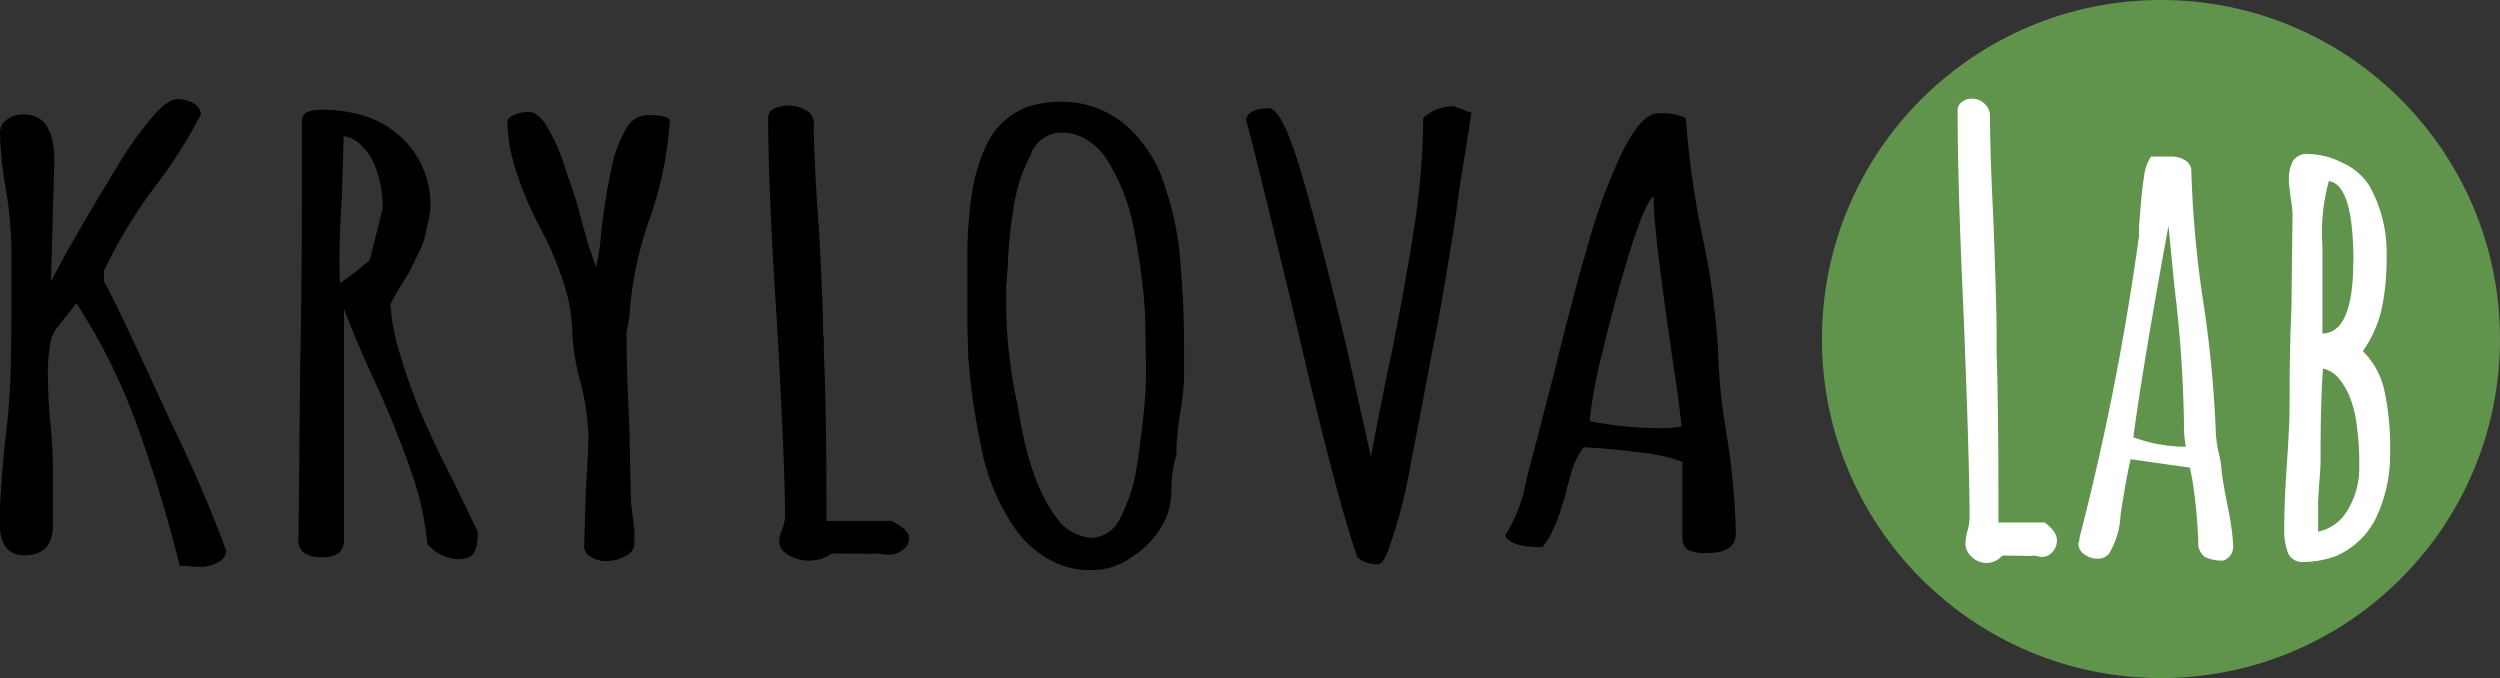
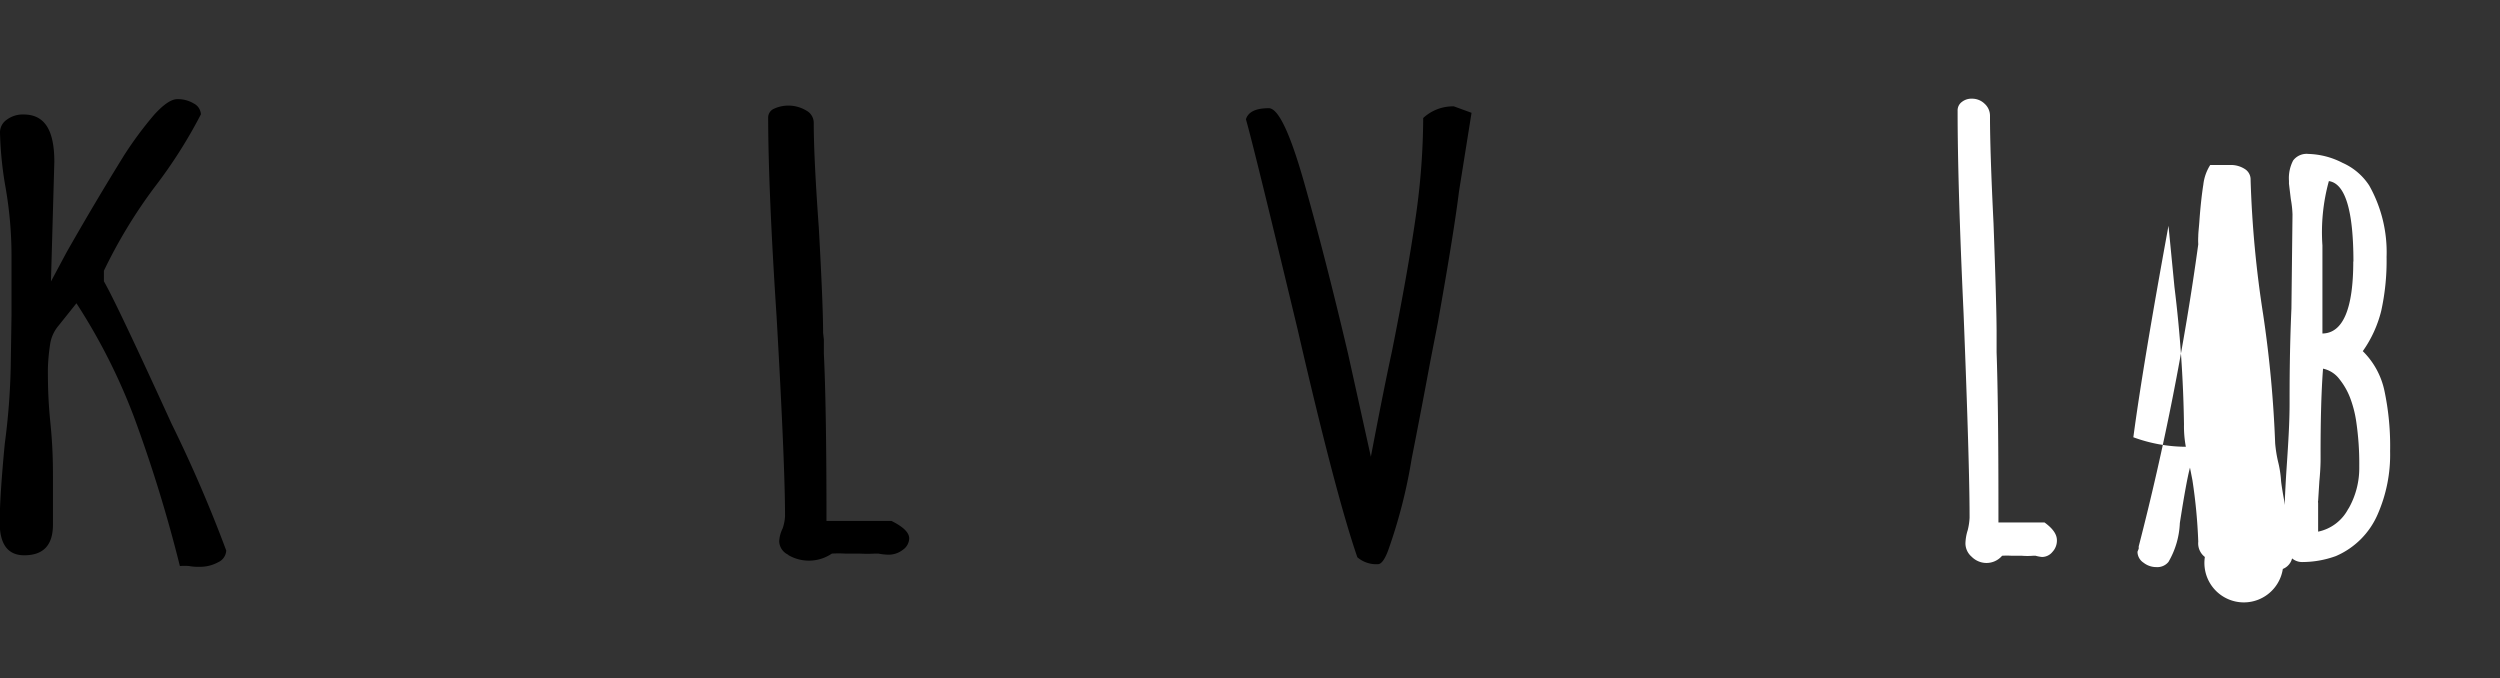
<svg xmlns="http://www.w3.org/2000/svg" id="Слой_1" data-name="Слой 1" viewBox="0 0 162.89 44.18">
  <rect x="0" y="0" width="162.89" height="44.18" fill="#333333" stroke="none" />
  <defs>
    <style>.cls-1{fill:#60934c;}.cls-2{fill:#fff;}</style>
  </defs>
  <title>klogo</title>
-   <circle class="cls-1" cx="140.8" cy="22.09" r="22.09" />
  <path d="M19.49,39.24a3.7,3.7,0,0,0-.6,0,92.63,92.63,0,0,0-3-9.74,38.75,38.75,0,0,0-3.74-7.38L11,23.56a2.45,2.45,0,0,0-.55,1.14,12.84,12.84,0,0,0-.16,1.68c0,.76,0,1.93.16,3.5s.17,2.72.17,3.54v3.12c0,1.34-.62,2-1.87,2-1.06,0-1.6-.71-1.6-2.13,0-1.11.11-2.83.33-5.13a44.48,44.48,0,0,0,.39-5.1l.05-3.28V19a25.94,25.94,0,0,0-.38-4.38A23.82,23.82,0,0,1,7.17,11a1,1,0,0,1,.44-.84,1.74,1.74,0,0,1,1.1-.34c1.36,0,2,1,2,3.08l-.22,7.8,1-1.87q1.81-3.19,3.74-6.31a23.88,23.88,0,0,1,2-2.7c.63-.69,1.12-1,1.49-1a2,2,0,0,1,1.07.28.84.84,0,0,1,.47.71,31.56,31.56,0,0,1-3,4.72A32.7,32.7,0,0,0,13.94,20v.69q.83,1.44,4.4,9.26a89.21,89.21,0,0,1,3.57,8.28.88.88,0,0,1-.52.76,2.45,2.45,0,0,1-1.24.3A3,3,0,0,1,19.49,39.24Z" transform="translate(-7.17 -2.36)" />
-   <path d="M35,37.79v-.11a19.29,19.29,0,0,0-1-4.49,64.28,64.28,0,0,0-2.42-6q-1.21-2.62-2-4.71v15a1.18,1.18,0,0,1-.3.89,1.77,1.77,0,0,1-1.18.29A1.74,1.74,0,0,1,27,38.38a.9.9,0,0,1-.38-.74v-.3l.11-11.19c.07-3.3.11-7,.11-11.15V10.32a.7.7,0,0,1,.27-.63,2.62,2.62,0,0,1,1.16-.17,8.5,8.5,0,0,1,2.53.36,6.16,6.16,0,0,1,2,1,6,6,0,0,1,2.2,3.2,6.59,6.59,0,0,1,.22,1.75A6.46,6.46,0,0,1,35,17.09c-.09.46-.15.75-.19.88a8.26,8.26,0,0,1-.5,1.14l-.49,1-.66,1.06-.55,1a13.84,13.84,0,0,0,.69,3.47,35,35,0,0,0,1.4,3.88c.36.83,1,2.23,2,4.18L38.3,37v.08a3.23,3.23,0,0,1-.16,1.1c-.11.41-.5.61-1.16.61A2.84,2.84,0,0,1,35,37.79ZM31.26,19.3,32.09,16a2.47,2.47,0,0,0,0-.54,6.76,6.76,0,0,0-.6-2.54,3.75,3.75,0,0,0-.85-1.16,1.82,1.82,0,0,0-1.08-.52l-.11,3.81c-.11,1.7-.16,3-.16,4s0,1.48.05,1.75A21,21,0,0,0,31.26,19.3Z" transform="translate(-7.17 -2.36)" />
-   <path d="M45.65,38.63a.76.76,0,0,1-.42-.65l.11-3.69c.11-1.65.17-2.88.17-3.69a16.22,16.22,0,0,0-.5-3.27A14.69,14.69,0,0,1,44.46,24a10.92,10.92,0,0,0-.6-3.31,21.83,21.83,0,0,0-1.54-3.58,21,21,0,0,1-1.49-3.52,11,11,0,0,1-.6-3.29c0-.18.14-.33.44-.46a2.41,2.41,0,0,1,.93-.19c.41,0,.79.3,1.16.88A11.86,11.86,0,0,1,44,13.33c.41,1.19.64,1.9.72,2.13l.71,2.62L46,19.76a12,12,0,0,0,.28-1.6,42.45,42.45,0,0,1,.82-5.25A7.94,7.94,0,0,1,48,10.7a1.58,1.58,0,0,1,1.32-.84c1,0,1.49.13,1.49.38a23.7,23.7,0,0,1-1.32,6.4,23.65,23.65,0,0,0-1.32,6.43l-.11.61a1.67,1.67,0,0,0-.06.68V25c0,1.09.06,2.76.17,5l.11,5.06.11.88.11.91v.95a.92.92,0,0,1-.55.78,2.54,2.54,0,0,1-1.32.33A1.69,1.69,0,0,1,45.65,38.63Z" transform="translate(-7.17 -2.36)" />
  <path d="M58.52,38.5a1,1,0,0,1-.58-.86,2.09,2.09,0,0,1,.22-.84,2.9,2.9,0,0,0,.16-.8q0-3.37-.55-13-.54-8.22-.55-13a.63.63,0,0,1,.39-.56,2.26,2.26,0,0,1,2.09.12.91.91,0,0,1,.49.78q0,2.28.33,6.85.28,5.05.28,6.85l.05.45v.92q.16,3.3.17,9.89v1h4.23c.77.38,1.16.76,1.16,1.14a.93.93,0,0,1-.41.74,1.51,1.51,0,0,1-1,.32,4,4,0,0,1-.6-.07l-.22,0a8.92,8.92,0,0,1-1,0h-.93a7.78,7.78,0,0,0-.88,0,2.66,2.66,0,0,1-2.83.1Z" transform="translate(-7.17 -2.36)" />
-   <path d="M75.54,38.82A6.64,6.64,0,0,1,73.45,37a13.84,13.84,0,0,1-2.37-5.63,44.21,44.21,0,0,1-.82-5.7l-.06-2V21.54c0-.65,0-1.45,0-2.39a26.86,26.86,0,0,1,.27-4,11.45,11.45,0,0,1,1.1-3.61,4.88,4.88,0,0,1,2.53-2.21A6.8,6.8,0,0,1,76,9a6.44,6.44,0,0,1,4.62,1.6,8.69,8.69,0,0,1,2.48,4,19.6,19.6,0,0,1,1,5.1c.14,1.8.22,3.5.22,5.1V27a18.51,18.51,0,0,1-.28,2.43,16.89,16.89,0,0,0-.22,2.4v.15a8.53,8.53,0,0,0-.33,2.51,4.42,4.42,0,0,1-.66,2.21A5.76,5.76,0,0,1,81,38.59a4.42,4.42,0,0,1-2.75.91A5.3,5.3,0,0,1,75.54,38.82ZM80.21,36a10.3,10.3,0,0,0,1-3.06c.2-1.2.37-2.57.52-4.09a24.87,24.87,0,0,0,.11-2.55l-.06-3.5a42.27,42.27,0,0,0-.66-5.14A13.06,13.06,0,0,0,79.44,13a4.17,4.17,0,0,0-1.37-1.48A3.15,3.15,0,0,0,76.31,11a2.15,2.15,0,0,0-2,1.48,10.72,10.72,0,0,0-1.1,3.42,28.31,28.31,0,0,0-.38,3.85L72.73,21c0,.36,0,.84,0,1.45v.15a31.53,31.53,0,0,0,.77,6.28C74,32.26,74.9,34.66,76,36.08a3.07,3.07,0,0,0,2.31,1.33A2.2,2.2,0,0,0,80.21,36Z" transform="translate(-7.17 -2.36)" />
  <path d="M95.61,38.67q-1.42-4.11-3.9-14.88c-1.84-7.66-2.95-12.21-3.36-13.66.15-.48.64-.72,1.49-.72q.93,0,2.31,4.87T95,25.39l1.49,6.73q.87-4.56,1.37-6.85c.7-3.5,1.21-6.39,1.54-8.69a46,46,0,0,0,.5-6.53,2.85,2.85,0,0,1,2-.76l1.15.42-.82,5.14c-.19,1.57-.64,4.42-1.38,8.56l-.49,2.51q-.62,3.34-1.21,6.32a34,34,0,0,1-1.54,6c-.22.58-.44.88-.66.88A1.89,1.89,0,0,1,95.61,38.67Z" transform="translate(-7.17 -2.36)" />
-   <path d="M117.2,38.21a.81.81,0,0,1-.41-.76v-5a10.55,10.55,0,0,0-2.7-.6c-1.32-.18-2.56-.29-3.74-.35a5.41,5.41,0,0,0-.88,1.94l-.22.77c0,.17-.14.57-.33,1.17a9.72,9.72,0,0,1-.6,1.58,4.79,4.79,0,0,1-.66,1.05c-1.4,0-2.2-.25-2.42-.76a9.86,9.86,0,0,0,1.37-3.58l1.82-7c.8-3.3,1.55-6.11,2.23-8.45a36.58,36.58,0,0,1,2.17-5.86c.84-1.75,1.65-2.62,2.42-2.62a4.1,4.1,0,0,1,1.76.3,59.65,59.65,0,0,0,1,7.35,49.2,49.2,0,0,1,1.1,7.8,38.62,38.62,0,0,0,.61,5.78,46.66,46.66,0,0,1,.55,6.12c0,.87-.61,1.3-1.82,1.3A2.83,2.83,0,0,1,117.2,38.21Zm-.47-8.07c-.11-1.11-.29-2.49-.55-4.14q-1.26-8.61-1.26-10.54v-.31c-.37.26-.87,1.4-1.51,3.45s-1.24,4.23-1.79,6.56a31.79,31.79,0,0,0-.88,4.64,24.75,24.75,0,0,0,4.89.46A6.29,6.29,0,0,0,116.73,30.14Z" transform="translate(-7.17 -2.36)" />
  <path class="cls-2" d="M135.63,38.63a1.15,1.15,0,0,1-.4-.87,3.11,3.11,0,0,1,.15-.86,4.12,4.12,0,0,0,.12-.81q0-3.47-.39-13.28-.39-8.38-.39-13.24A.68.68,0,0,1,135,9a1,1,0,0,1,.66-.21,1.16,1.16,0,0,1,.82.33,1.05,1.05,0,0,1,.35.79q0,2.34.23,7,.19,5.16.2,7l0,.46v.94q.12,3.38.12,10.09v1h3c.54.39.81.77.81,1.16a1.08,1.08,0,0,1-.29.76.88.88,0,0,1-.68.33,2.32,2.32,0,0,1-.42-.08l-.16,0a4.4,4.4,0,0,1-.74,0h-.66a5.38,5.38,0,0,0-.62,0,1.34,1.34,0,0,1-1.08.47A1.38,1.38,0,0,1,135.63,38.63Z" transform="translate(-7.17 -2.36)" />
-   <path class="cls-2" d="M150.83,38.65a1.12,1.12,0,0,1-.43-1,34.68,34.68,0,0,0-.38-4l-.16-.82L146,32.28c-.16.6-.38,1.8-.66,3.61a5.45,5.45,0,0,1-.74,2.53.93.93,0,0,1-.78.34,1.35,1.35,0,0,1-.85-.29.86.86,0,0,1-.39-.71l.08-.2,0-.15a172.17,172.17,0,0,0,3.88-19.68,4.67,4.67,0,0,1,0-.53c0-.24.05-.6.08-1.07.07-.95.16-1.72.25-2.29a3,3,0,0,1,.45-1.28h1.31a1.67,1.67,0,0,1,.94.26.8.8,0,0,1,.38.71,70.08,70.08,0,0,0,.82,8.78,75.82,75.82,0,0,1,.78,8.38,8.38,8.38,0,0,0,.19,1.2,7.11,7.11,0,0,1,.19,1.17c0,.18.13,1,.39,2.33a16.38,16.38,0,0,1,.35,2.4v0a1,1,0,0,1-.62,1.09A2.5,2.5,0,0,1,150.83,38.65ZM149.47,30a82.77,82.77,0,0,0-.62-8.93l-.39-4q-1.67,9.12-2.29,13.78a10,10,0,0,0,3.42.62A7.31,7.31,0,0,1,149.47,30Z" transform="translate(-7.17 -2.36)" />
+   <path class="cls-2" d="M150.83,38.65a1.12,1.12,0,0,1-.43-1,34.68,34.68,0,0,0-.38-4l-.16-.82c-.16.6-.38,1.8-.66,3.61a5.45,5.45,0,0,1-.74,2.53.93.93,0,0,1-.78.34,1.35,1.35,0,0,1-.85-.29.86.86,0,0,1-.39-.71l.08-.2,0-.15a172.17,172.17,0,0,0,3.88-19.68,4.67,4.67,0,0,1,0-.53c0-.24.05-.6.08-1.07.07-.95.16-1.72.25-2.29a3,3,0,0,1,.45-1.28h1.31a1.67,1.67,0,0,1,.94.26.8.8,0,0,1,.38.71,70.08,70.08,0,0,0,.82,8.78,75.82,75.82,0,0,1,.78,8.38,8.38,8.38,0,0,0,.19,1.2,7.11,7.11,0,0,1,.19,1.17c0,.18.13,1,.39,2.33a16.38,16.38,0,0,1,.35,2.4v0a1,1,0,0,1-.62,1.09A2.5,2.5,0,0,1,150.83,38.65ZM149.47,30a82.77,82.77,0,0,0-.62-8.93l-.39-4q-1.67,9.12-2.29,13.78a10,10,0,0,0,3.42.62A7.31,7.31,0,0,1,149.47,30Z" transform="translate(-7.17 -2.36)" />
  <path class="cls-2" d="M156.19,38.22A4.14,4.14,0,0,1,156,36.9c0-1.11.05-2.48.16-4.11s.19-2.94.19-4.16,0-3.42.12-6.17l.07-6.13a6.61,6.61,0,0,0-.11-1l-.12-1v-.19a2.5,2.5,0,0,1,.27-1.32,1.1,1.1,0,0,1,1-.43,5.13,5.13,0,0,1,2.22.58,4,4,0,0,1,1.74,1.48,8.85,8.85,0,0,1,1.13,4.65,15.18,15.18,0,0,1-.35,3.52,7.79,7.79,0,0,1-1.2,2.62,5.1,5.1,0,0,1,1.41,2.58,17.39,17.39,0,0,1,.37,3.94,9.66,9.66,0,0,1-.81,4.11,5.2,5.2,0,0,1-2.72,2.72,6.43,6.43,0,0,1-2.18.39A1,1,0,0,1,156.19,38.22Zm4-2.72a5.33,5.33,0,0,0,.7-2.75,18.63,18.63,0,0,0-.19-2.87,7.34,7.34,0,0,0-.41-1.61,4.53,4.53,0,0,0-.68-1.19,1.81,1.81,0,0,0-1.08-.7q-.17,2.22-.16,5.86c0,.16,0,.65-.08,1.48L158.21,35a.21.21,0,0,0,0,.12V37A2.87,2.87,0,0,0,160.18,35.5Zm.32-16.1c0-3.34-.54-5.09-1.6-5.24a12.5,12.5,0,0,0-.42,4.19v5.74C159.82,24.07,160.5,22.5,160.5,19.4Z" transform="translate(-7.17 -2.36)" />
</svg>